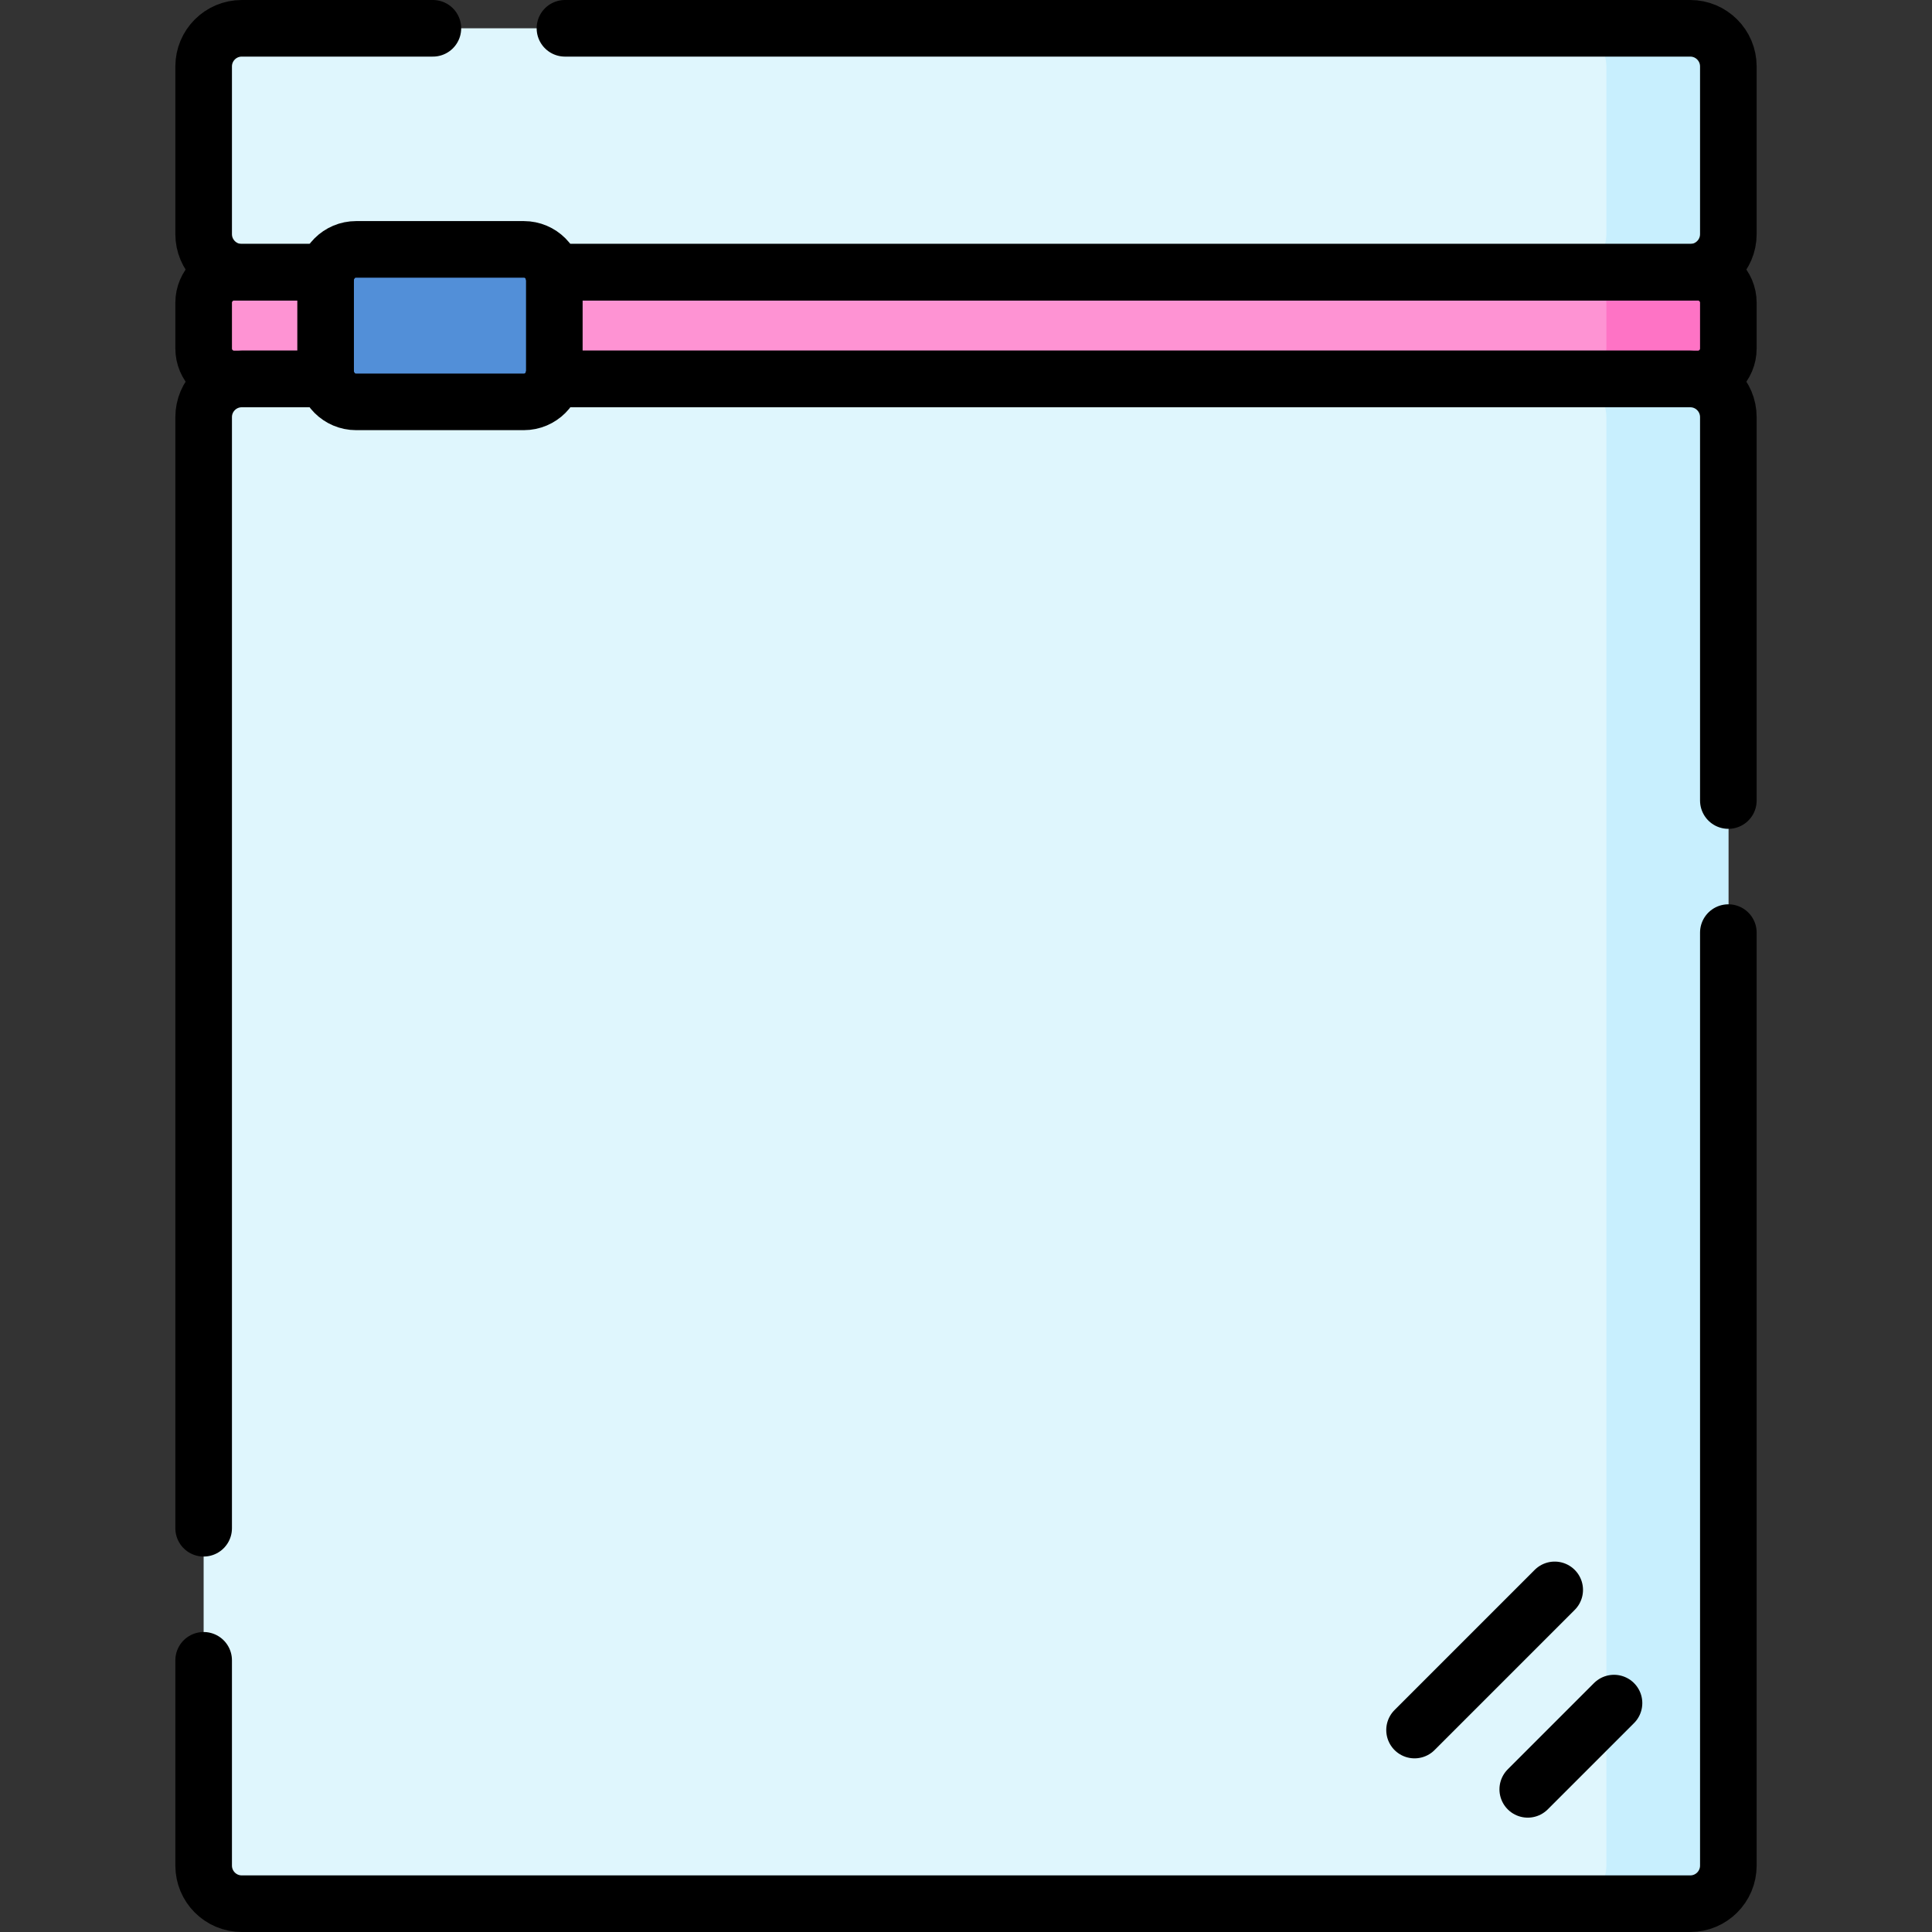
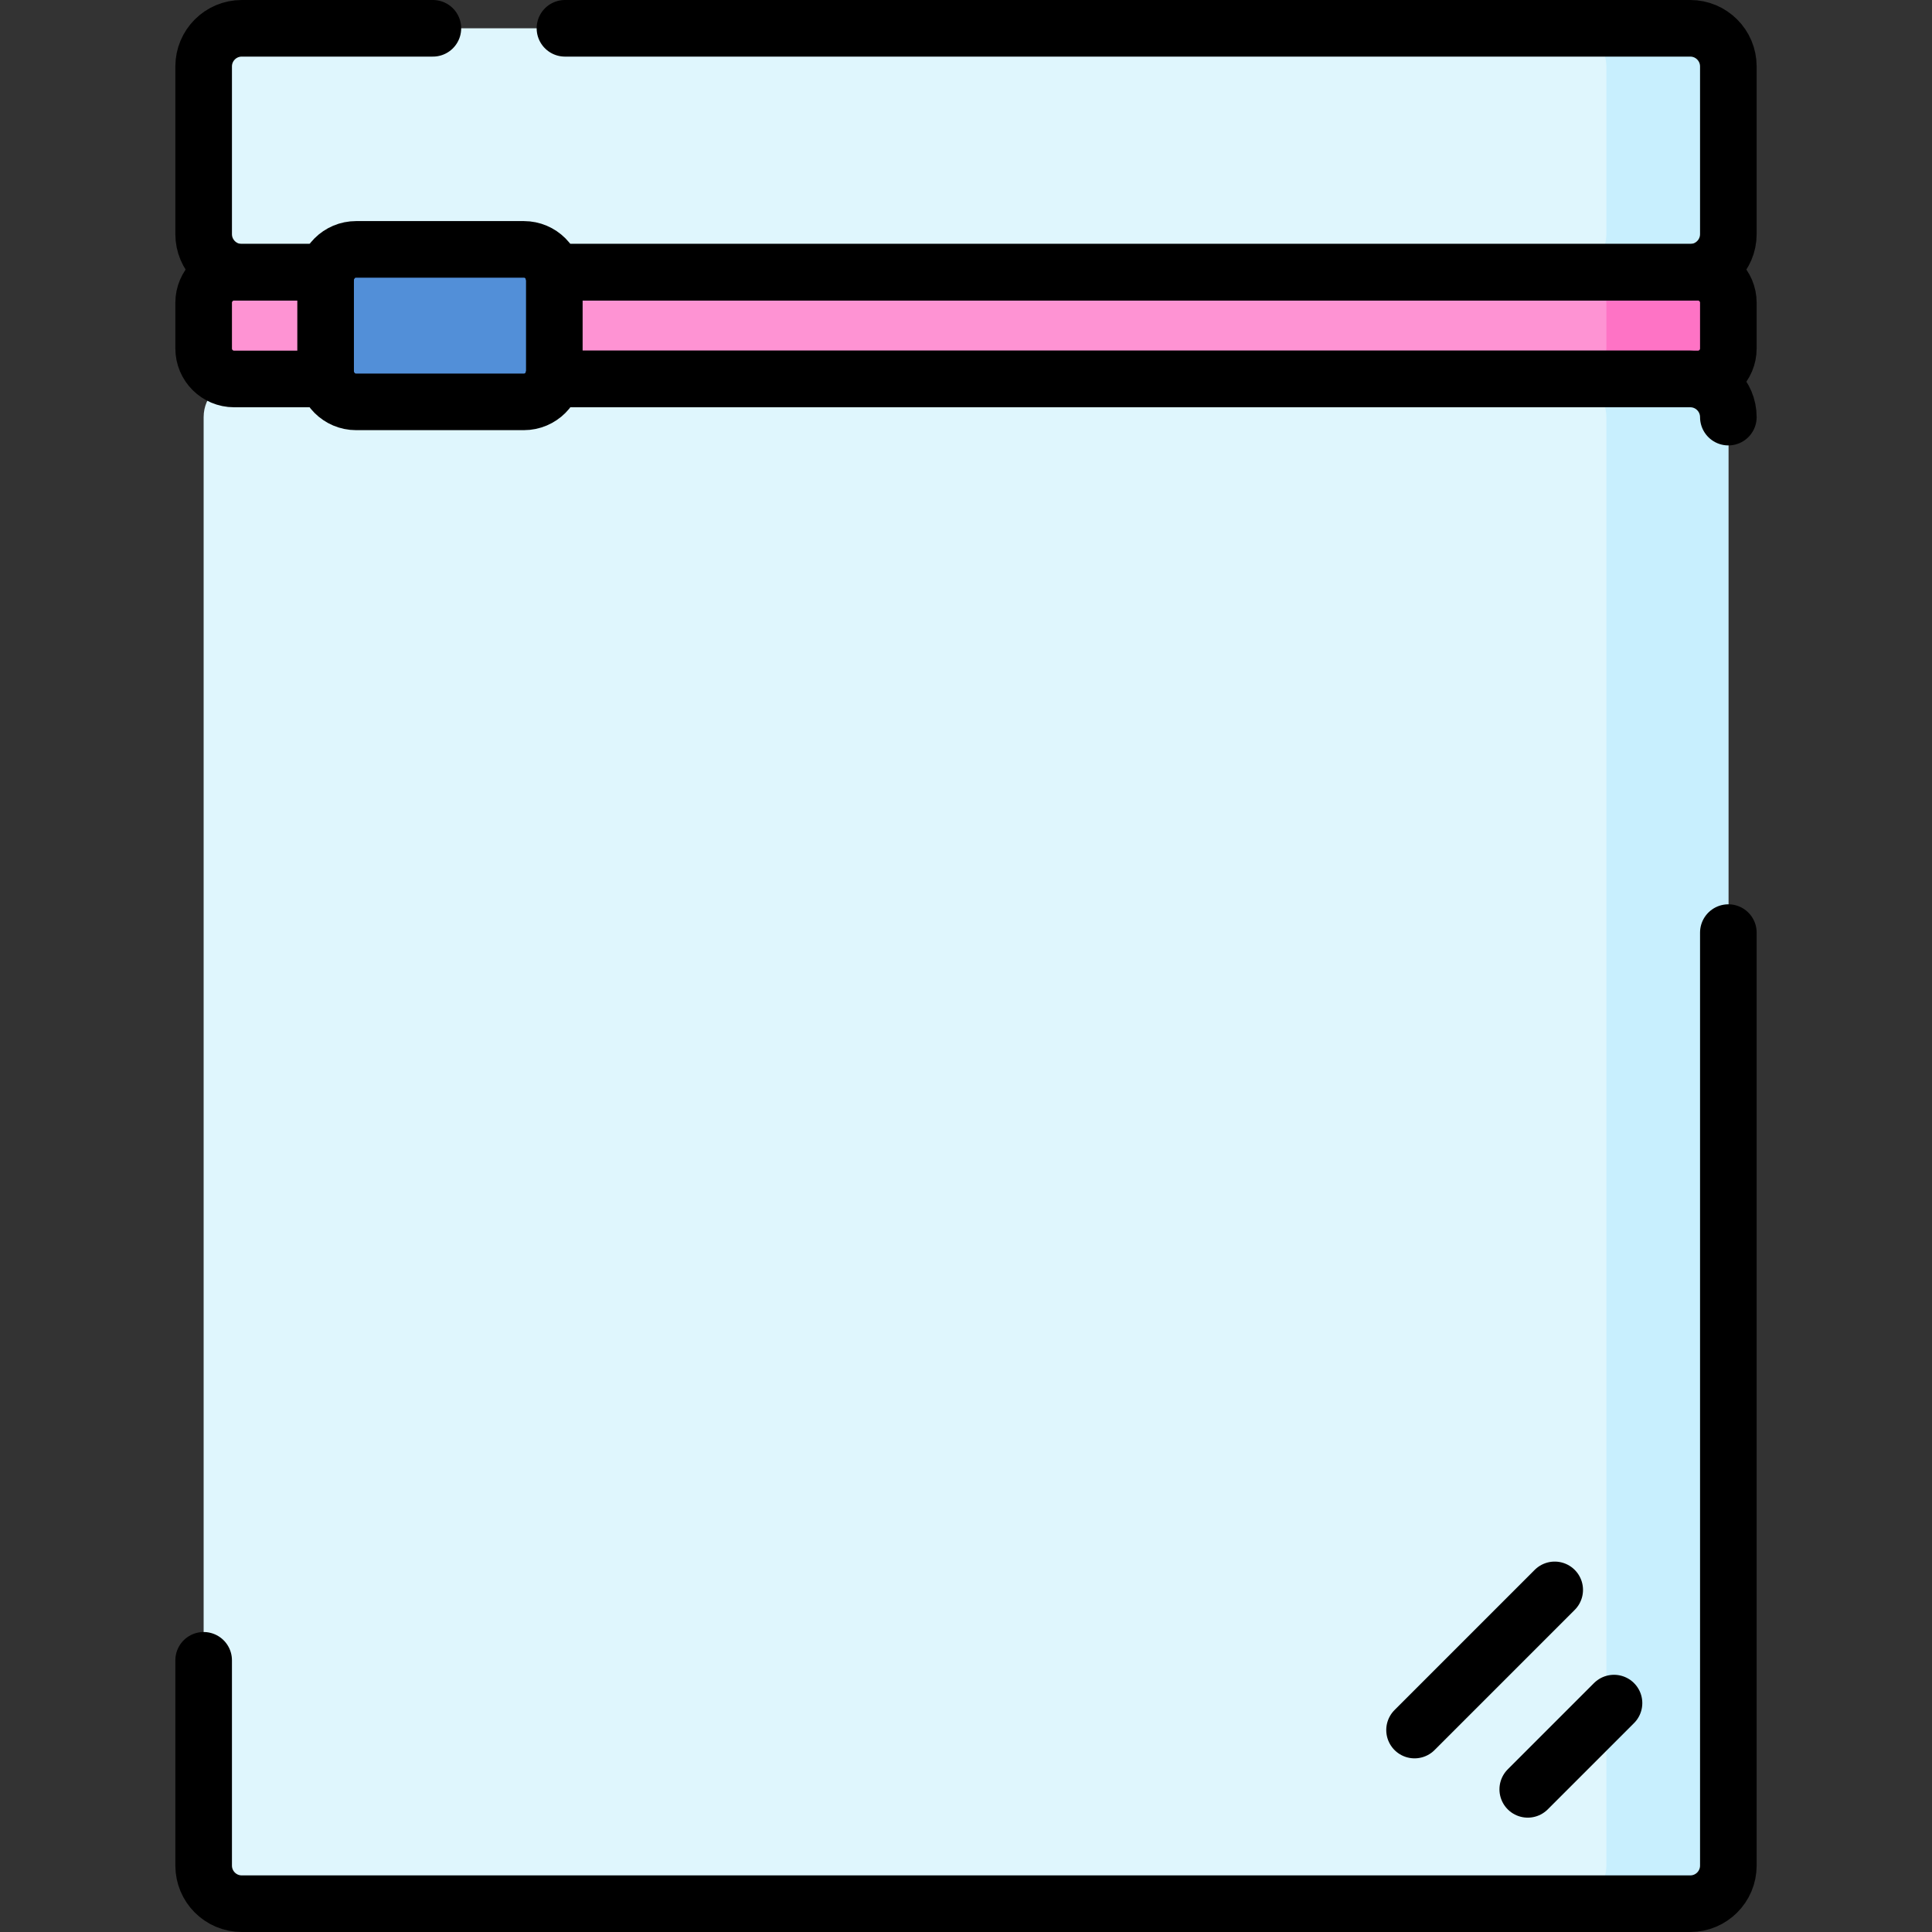
<svg xmlns="http://www.w3.org/2000/svg" version="1.1" id="Capa_1" x="0px" y="0px" viewBox="0 0 512 512" style="enable-background:new 0 0 512 512;" xml:space="preserve" width="512" height="512">
  <rect x="0" y="0" width="512" height="512" fill="#333333" stroke="none" />
  <g>
    <path style="fill:#FE93D3;" d="M449.951,100.435H62.049c-4.463,0-8.081-3.618-8.081-8.081V80.232c0-4.463,3.618-8.081,8.081-8.081&#10;&#09;&#09;h387.902c4.463,0,8.081,3.618,8.081,8.081v12.122C458.033,96.817,454.414,100.435,449.951,100.435z" />
    <path style="fill:#FE73C5;" d="M449.951,72.15h-32.325c4.463,0,8.081,3.618,8.081,8.081v12.122c0,4.463-3.618,8.081-8.081,8.081&#10;&#09;&#09;h32.325c4.463,0,8.081-3.618,8.081-8.081V80.232C458.033,75.769,454.414,72.15,449.951,72.15z" />
    <path style="fill:#DFF6FD;" d="M447.931,7.5H64.069c-5.579,0-10.102,4.523-10.102,10.102v44.447&#10;&#09;&#09;c0,5.579,4.523,10.102,10.102,10.102h383.862c5.579,0,10.102-4.523,10.102-10.102V17.602C458.033,12.023,453.51,7.5,447.931,7.5z" />
    <path style="fill:#C8EFFE;" d="M447.931,7.5h-32.325c5.579,0,10.102,4.523,10.102,10.102v44.447&#10;&#09;&#09;c0,5.579-4.523,10.102-10.102,10.102h32.325c5.579,0,10.102-4.523,10.102-10.102V17.602C458.033,12.023,453.51,7.5,447.931,7.5z" />
    <path style="fill:#DFF6FD;" d="M64.069,504.5h383.862c5.579,0,10.102-4.523,10.102-10.102V110.537&#10;&#09;&#09;c0-5.579-4.523-10.102-10.102-10.102H64.069c-5.579,0-10.102,4.523-10.102,10.102v383.862C53.967,499.977,58.49,504.5,64.069,504.5&#10;&#09;&#09;z" />
    <path style="fill:#C8EFFE;" d="M447.931,100.435h-32.325c5.579,0,10.102,4.523,10.102,10.102v383.862&#10;&#09;&#09;c0,5.579-4.523,10.102-10.102,10.102h32.325c5.579,0,10.102-4.523,10.102-10.102V110.537&#10;&#09;&#09;C458.033,104.958,453.51,100.435,447.931,100.435z" />
    <path style="fill:#528FD8;" d="M138.821,106.496H94.374c-4.463,0-8.081-3.618-8.081-8.081V74.171c0-4.463,3.618-8.081,8.081-8.081&#10;&#09;&#09;h44.447c4.463,0,8.081,3.618,8.081,8.081v24.244C146.902,102.878,143.284,106.496,138.821,106.496z" />
    <path style="fill:none;stroke:#000000;stroke-width:15;stroke-linecap:round;stroke-linejoin:round;stroke-miterlimit:10;" d="&#10;&#09;&#09;M146.65,72.15h303.3c4.46,0,8.08,3.62,8.08,8.08v12.12c0,4.47-3.62,8.08-8.08,8.08h-303.3" />
    <path style="fill:none;stroke:#000000;stroke-width:15;stroke-linecap:round;stroke-linejoin:round;stroke-miterlimit:10;" d="&#10;&#09;&#09;M86.55,100.43h-24.5c-4.46,0-8.08-3.61-8.08-8.08V80.23c0-4.46,3.62-8.08,8.08-8.08h24.5" />
    <path style="fill:none;stroke:#000000;stroke-width:15;stroke-linecap:round;stroke-linejoin:round;stroke-miterlimit:10;" d="&#10;&#09;&#09;M86.55,72.15H64.07c-5.58,0-10.1-4.53-10.1-10.1V17.6c0-5.57,4.52-10.1,10.1-10.1h50.65" />
    <path style="fill:none;stroke:#000000;stroke-width:15;stroke-linecap:round;stroke-linejoin:round;stroke-miterlimit:10;" d="&#10;&#09;&#09;M149.72,7.5h298.21c5.58,0,10.1,4.53,10.1,10.1v44.45c0,5.57-4.52,10.1-10.1,10.1H146.65" />
-     <path style="fill:none;stroke:#000000;stroke-width:15;stroke-linecap:round;stroke-linejoin:round;stroke-miterlimit:10;" d="&#10;&#09;&#09;M53.97,405V110.54c0-5.58,4.52-10.11,10.1-10.11h22.48" />
    <path style="fill:none;stroke:#000000;stroke-width:15;stroke-linecap:round;stroke-linejoin:round;stroke-miterlimit:10;" d="&#10;&#09;&#09;M458.03,247.15V494.4c0,5.57-4.52,10.1-10.1,10.1H64.07c-5.58,0-10.1-4.53-10.1-10.1V440" />
-     <path style="fill:none;stroke:#000000;stroke-width:15;stroke-linecap:round;stroke-linejoin:round;stroke-miterlimit:10;" d="&#10;&#09;&#09;M146.65,100.43h301.28c5.58,0,10.1,4.53,10.1,10.11v101.61" />
+     <path style="fill:none;stroke:#000000;stroke-width:15;stroke-linecap:round;stroke-linejoin:round;stroke-miterlimit:10;" d="&#10;&#09;&#09;M146.65,100.43h301.28c5.58,0,10.1,4.53,10.1,10.11" />
    <path style="fill:none;stroke:#000000;stroke-width:15;stroke-linecap:round;stroke-linejoin:round;stroke-miterlimit:10;" d="&#10;&#09;&#09;M138.821,106.496H94.374c-4.463,0-8.081-3.618-8.081-8.081V74.171c0-4.463,3.618-8.081,8.081-8.081h44.447&#10;&#09;&#09;c4.463,0,8.081,3.618,8.081,8.081v24.244C146.902,102.878,143.284,106.496,138.821,106.496z" />
    <g>
      <line style="fill:none;stroke:#000000;stroke-width:15;stroke-linecap:round;stroke-linejoin:round;stroke-miterlimit:10;" x1="427.728" y1="451.338" x2="404.87" y2="474.195" />
      <line style="fill:none;stroke:#000000;stroke-width:15;stroke-linecap:round;stroke-linejoin:round;stroke-miterlimit:10;" x1="374.87" y1="458.481" x2="412.013" y2="421.337" />
    </g>
  </g>
</svg>